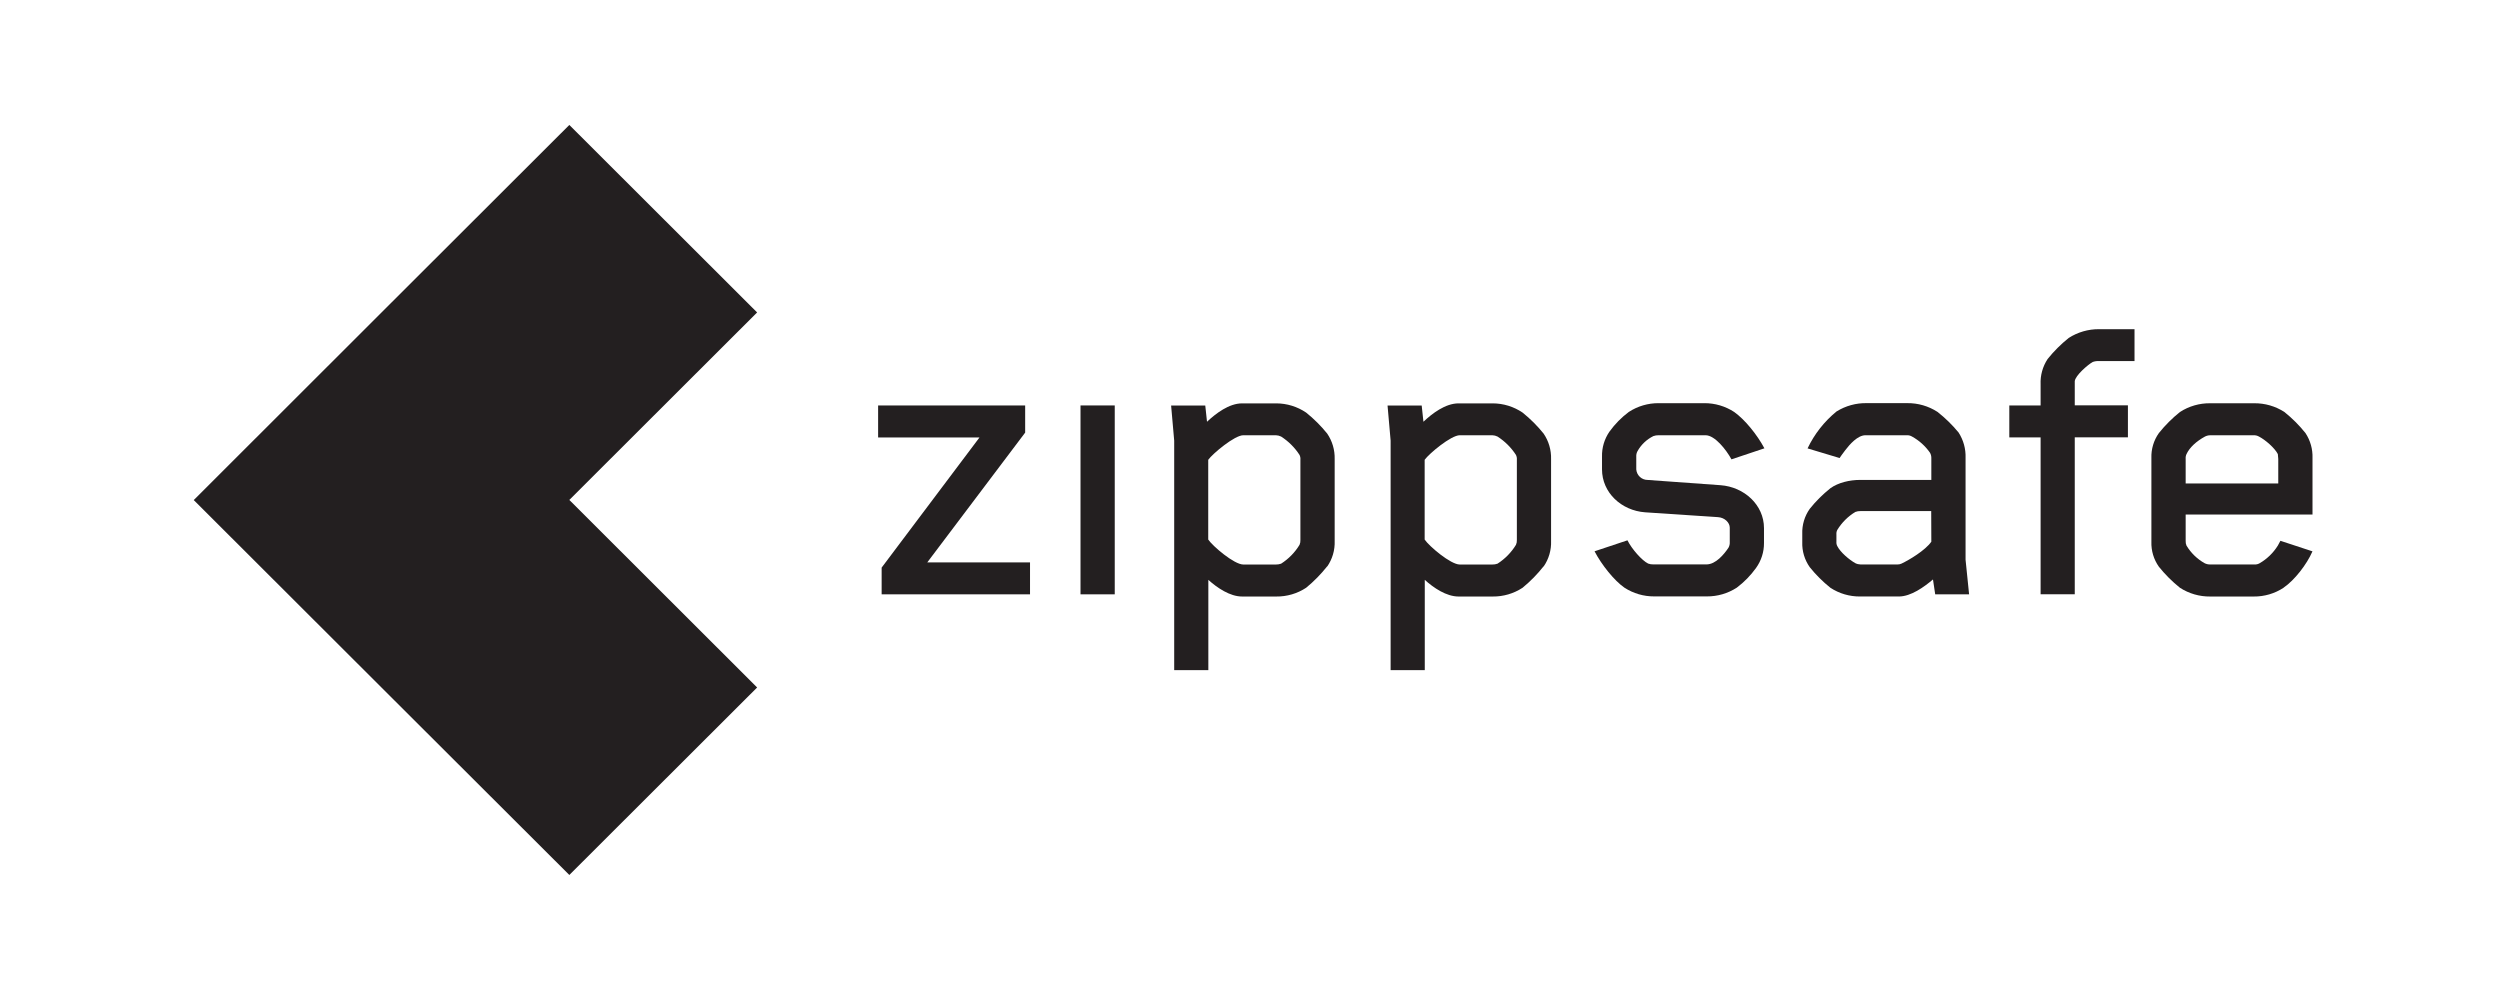
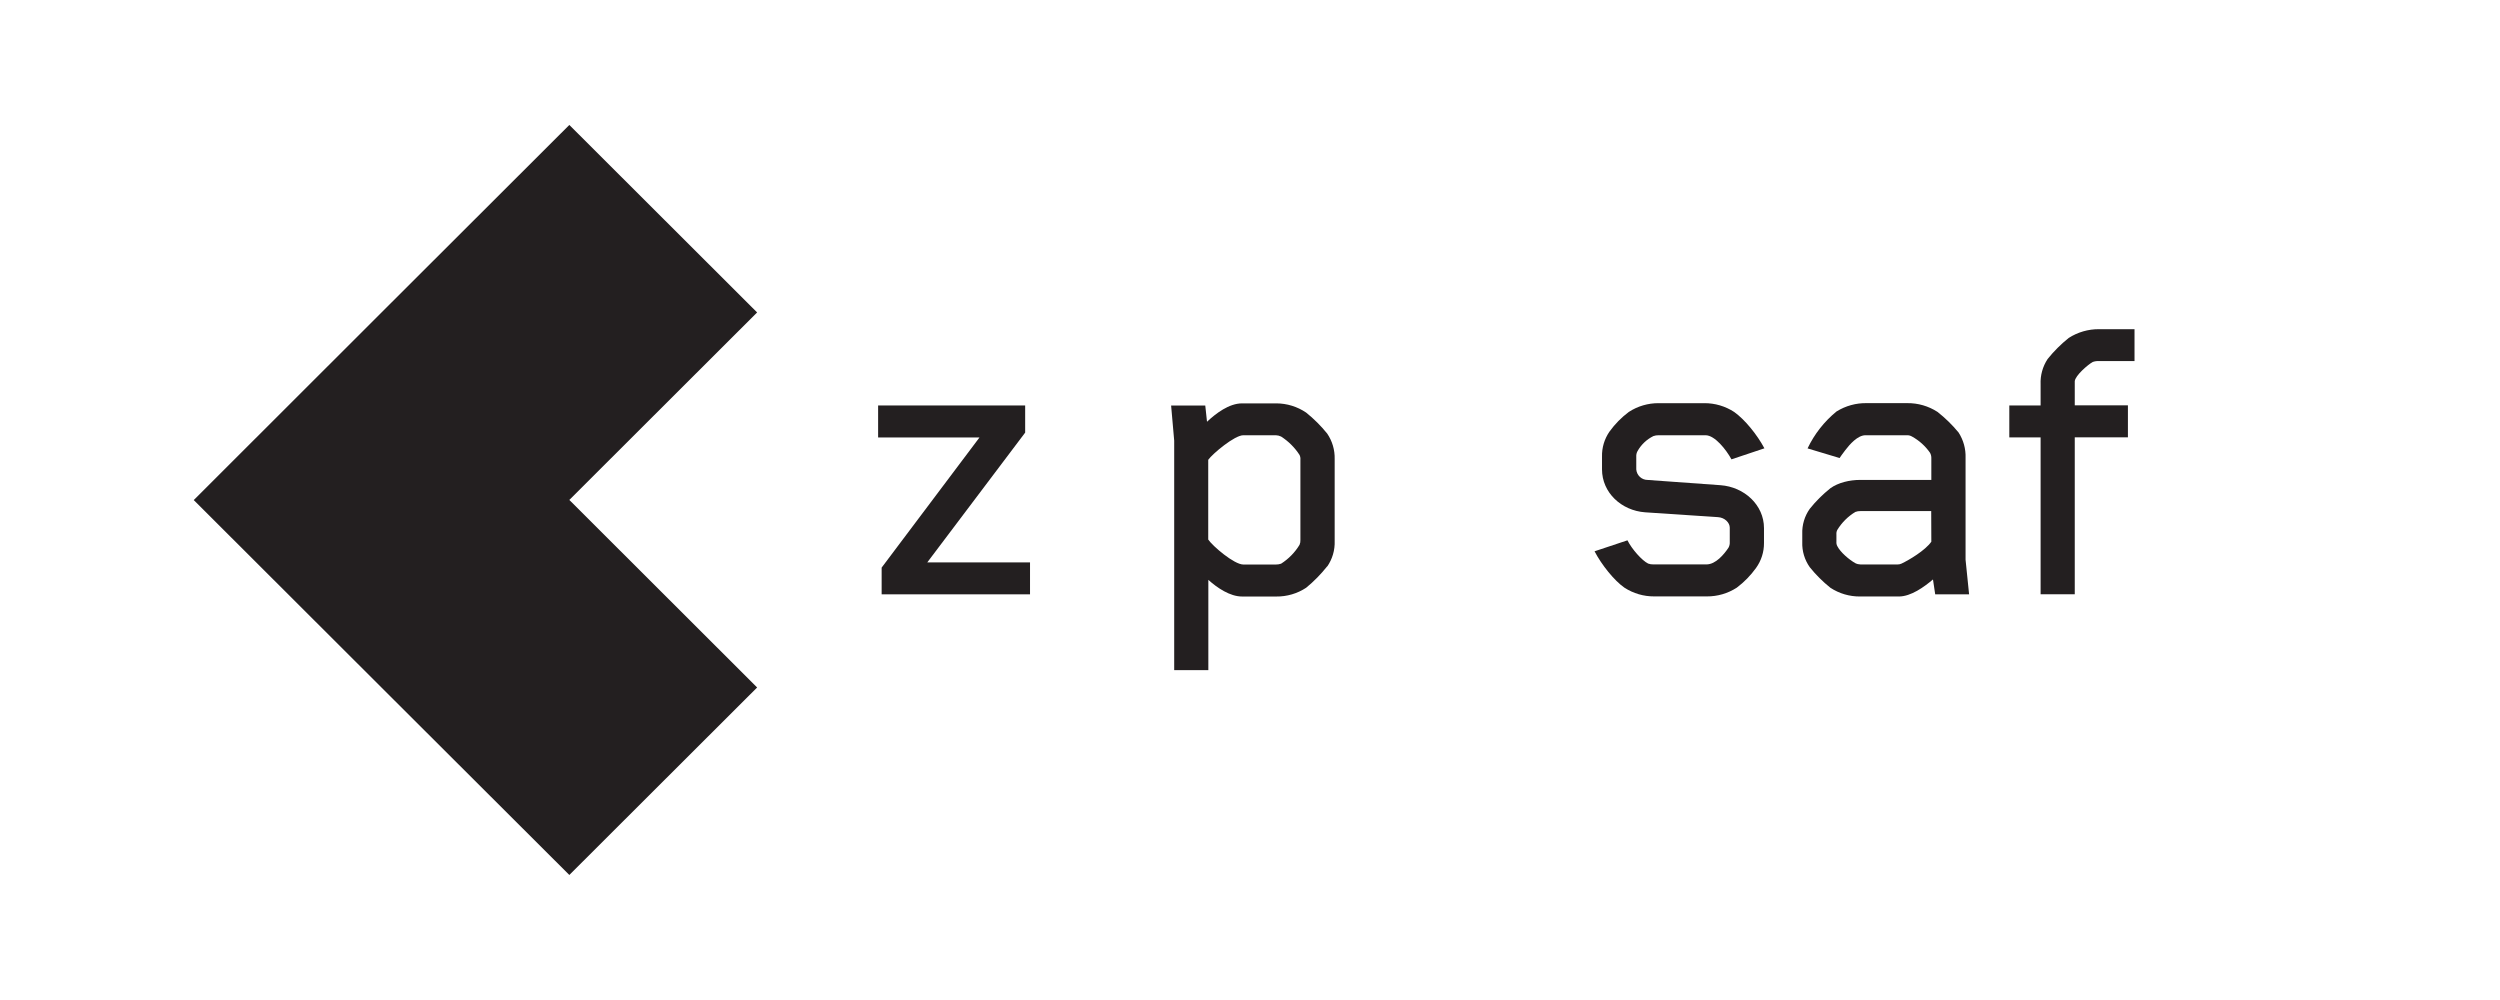
<svg xmlns="http://www.w3.org/2000/svg" width="400" height="160" viewBox="0 0 400 160" fill="none">
  <g clip-path="url(#clip0_2721_3780)">
    <path d="M141.063 95.093V90.816L156.722 69.99H140.499V64.871H164.026V69.217L148.367 89.979H164.804V95.093H141.063Z" fill="#231F20" />
-     <path d="M178.359 64.871H172.882V95.093H178.359V64.871Z" fill="#231F20" />
    <path d="M208.065 73.567C208.091 73.302 208.044 73.035 207.929 72.794C207.167 71.613 206.161 70.609 204.978 69.849C204.715 69.72 204.428 69.649 204.136 69.639H198.931C197.533 69.639 194.023 72.585 193.317 73.567V86.328C194.023 87.378 197.46 90.324 198.931 90.324H204.136C204.422 90.33 204.708 90.284 204.978 90.188C206.18 89.421 207.19 88.388 207.929 87.169C208.035 86.926 208.082 86.661 208.065 86.396V73.567ZM212.354 90.606C211.356 91.869 210.225 93.022 208.98 94.043C207.564 94.975 205.9 95.463 204.204 95.443H198.74C196.782 95.443 194.742 94.043 193.335 92.779V107.222H187.871V70.503L187.379 64.889H192.843L193.121 67.48C194.537 66.153 196.641 64.539 198.74 64.539H204.204C205.907 64.544 207.571 65.057 208.98 66.011C210.223 67.009 211.354 68.137 212.354 69.376C213.168 70.574 213.585 71.997 213.547 73.445V86.555C213.601 88.012 213.183 89.447 212.354 90.647" fill="#231F20" />
-     <path d="M242.698 73.567C242.721 73.302 242.672 73.035 242.557 72.794C241.794 71.613 240.786 70.609 239.602 69.849C239.341 69.719 239.055 69.647 238.764 69.639H233.564C232.162 69.639 228.647 72.585 227.945 73.567V86.328C228.647 87.378 232.093 90.324 233.564 90.324H238.764C239.049 90.331 239.333 90.285 239.602 90.188C240.804 89.42 241.815 88.387 242.557 87.169C242.663 86.926 242.712 86.662 242.698 86.396V73.567ZM246.978 90.606C245.983 91.87 244.853 93.023 243.609 94.043C242.194 94.975 240.532 95.462 238.837 95.443H233.373C231.401 95.443 229.366 94.043 227.964 92.779V107.222H222.5V70.503L222.008 64.889H227.472L227.75 67.48C229.152 66.153 231.265 64.539 233.373 64.539H238.837C240.539 64.544 242.2 65.057 243.609 66.011C244.851 67.008 245.981 68.136 246.978 69.376C247.794 70.573 248.211 71.997 248.171 73.445V86.555C248.227 88.012 247.808 89.448 246.978 90.647" fill="#231F20" />
    <path d="M277.035 73.495C276.197 71.954 274.371 69.64 272.896 69.64H265.383C265.094 69.633 264.807 69.679 264.536 69.776C263.475 70.302 262.596 71.133 262.013 72.163C261.854 72.438 261.781 72.755 261.804 73.072V75.104C261.837 75.563 262.044 75.992 262.382 76.305C262.72 76.618 263.164 76.792 263.625 76.791L275.281 77.632C279.074 77.909 282.239 80.787 282.239 84.501V86.869C282.252 88.304 281.807 89.705 280.969 90.87C280.108 92.072 279.068 93.136 277.886 94.025C276.464 94.948 274.802 95.435 273.105 95.425H264.677C262.983 95.435 261.324 94.948 259.905 94.025C258.288 92.902 256.262 90.388 255.128 88.206L260.392 86.451C261.093 87.856 262.71 89.679 263.698 90.17C263.966 90.267 264.25 90.313 264.536 90.306H273.037C274.512 90.306 275.846 88.697 276.552 87.642C276.709 87.366 276.782 87.05 276.761 86.733V84.419C276.761 83.651 275.987 82.805 274.863 82.742L263.206 81.969C259.409 81.687 256.321 78.814 256.321 75.095V73.063C256.286 71.637 256.703 70.236 257.514 69.062C258.379 67.862 259.422 66.799 260.606 65.912C262.026 64.986 263.687 64.498 265.383 64.507H272.691C274.385 64.499 276.044 64.987 277.463 65.912C279.147 67.103 281.105 69.49 282.307 71.731L277.035 73.495Z" fill="#231F20" />
    <path d="M308.994 81.773H297.688C297.401 81.765 297.115 81.812 296.846 81.914C295.672 82.629 294.685 83.614 293.968 84.787C293.856 85.002 293.807 85.245 293.827 85.487V86.683C293.806 86.923 293.855 87.165 293.968 87.378C294.456 88.36 295.867 89.551 296.846 90.106C297.108 90.236 297.396 90.308 297.688 90.315H303.608C303.825 90.319 304.04 90.272 304.236 90.179C305.434 89.615 308.034 88.074 309.013 86.674L308.994 81.773ZM309.632 95.093L309.277 92.711C307.87 93.902 305.766 95.439 303.813 95.439H297.629C295.934 95.458 294.272 94.97 292.857 94.038C291.639 93.064 290.532 91.959 289.556 90.743C288.734 89.575 288.315 88.172 288.363 86.746V85.414C288.315 83.988 288.733 82.585 289.556 81.418C290.53 80.2 291.637 79.094 292.857 78.122C294.123 77.213 295.945 76.786 297.629 76.786H309.013V73.353C309.03 73.037 308.957 72.722 308.803 72.444C308.056 71.37 307.071 70.482 305.925 69.848C305.67 69.696 305.375 69.623 305.078 69.639H298.481C297.215 69.639 295.949 71.112 295.248 72.021C294.897 72.444 294.337 73.285 294.337 73.285L289.21 71.744C290.299 69.456 291.882 67.438 293.845 65.834C295.297 64.932 296.98 64.469 298.69 64.502H305.151C306.869 64.482 308.555 64.969 309.996 65.902C311.237 66.876 312.368 67.981 313.37 69.198C314.152 70.408 314.543 71.828 314.49 73.267V89.551L315.055 95.093H309.632Z" fill="#231F20" />
    <path d="M335.896 57.774C335.537 57.747 335.178 57.795 334.839 57.915C334.074 58.333 332.034 60.088 331.961 61.002V64.857H340.467V69.976H331.961V95.08H326.497V69.989H321.489V64.871H326.497V61.502C326.433 60.062 326.827 58.64 327.622 57.438C328.619 56.196 329.748 55.068 330.992 54.073C332.436 53.146 334.119 52.658 335.836 52.669H341.523V57.774H335.896Z" fill="#231F20" />
-     <path d="M364.522 73.427L364.454 72.654C363.962 71.676 362.414 70.344 361.431 69.849C361.176 69.701 360.883 69.629 360.588 69.644H353.635C353.343 69.647 353.054 69.717 352.793 69.849C351.391 70.621 350.334 71.599 349.842 72.654C349.728 72.894 349.681 73.161 349.706 73.427V77.354H364.522V73.427ZM365.369 94.043C363.95 94.974 362.286 95.462 360.588 95.444H353.635C351.918 95.463 350.232 94.976 348.791 94.043C347.548 93.048 346.418 91.92 345.421 90.679C344.596 89.513 344.176 88.11 344.224 86.683V73.286C344.174 71.859 344.595 70.455 345.421 69.29C346.417 68.047 347.547 66.917 348.791 65.921C350.232 64.988 351.918 64.501 353.635 64.521H360.661C362.379 64.502 364.064 64.989 365.506 65.921C366.749 66.917 367.879 68.047 368.875 69.29C369.657 70.472 370.05 71.869 370 73.286V82.323H349.706V86.528C349.69 86.793 349.736 87.058 349.842 87.301C350.546 88.468 351.539 89.434 352.725 90.106C353.006 90.25 353.319 90.322 353.635 90.315H360.729C361.022 90.331 361.312 90.258 361.563 90.106C362.738 89.419 363.729 88.456 364.45 87.301L364.868 86.528L369.995 88.215C369.085 90.315 367.118 92.843 365.365 94.034" fill="#231F20" />
    <path d="M61.046 49.991L30.999 80.011L61.045 110.01L91.094 139.996L121.141 109.997L91.093 79.99L121.139 49.991L91.093 19.992L61.046 49.991Z" fill="#231F20" />
  </g>
  <defs>
    <clipPath id="clip0_2721_3780">
      <rect width="339" height="120" fill="white" transform="translate(31 20)" />
    </clipPath>
  </defs>
</svg>